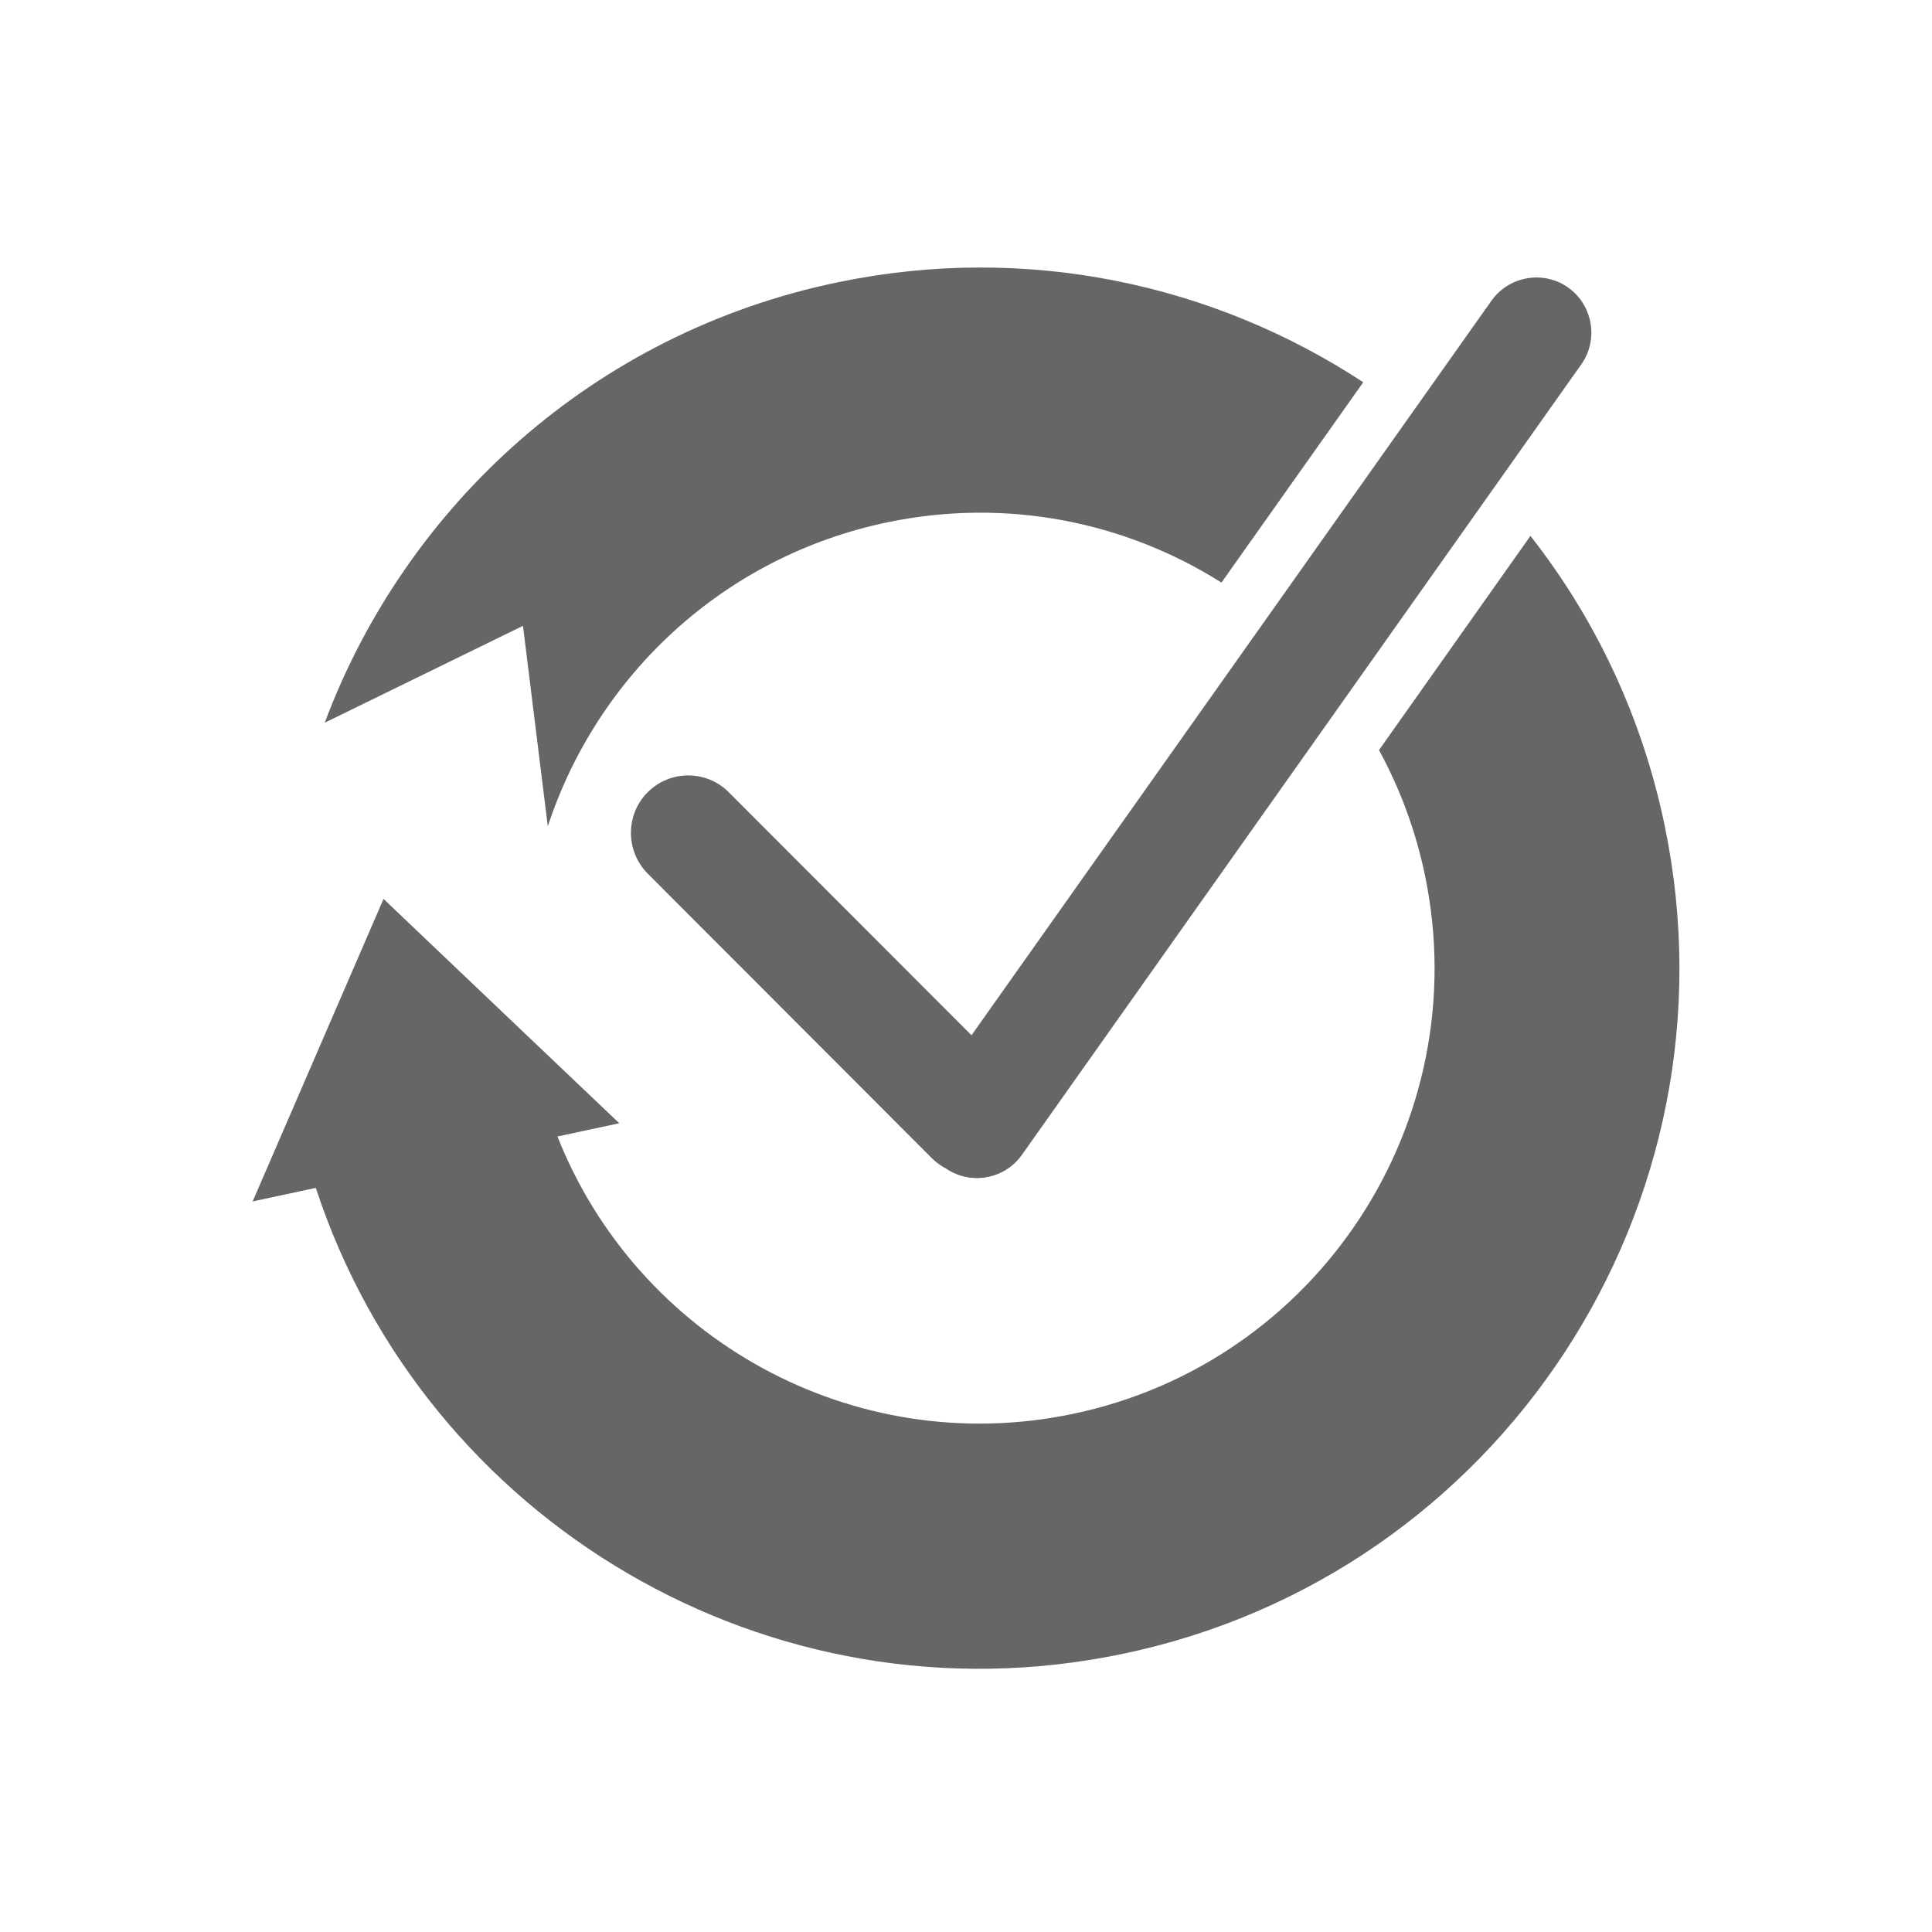
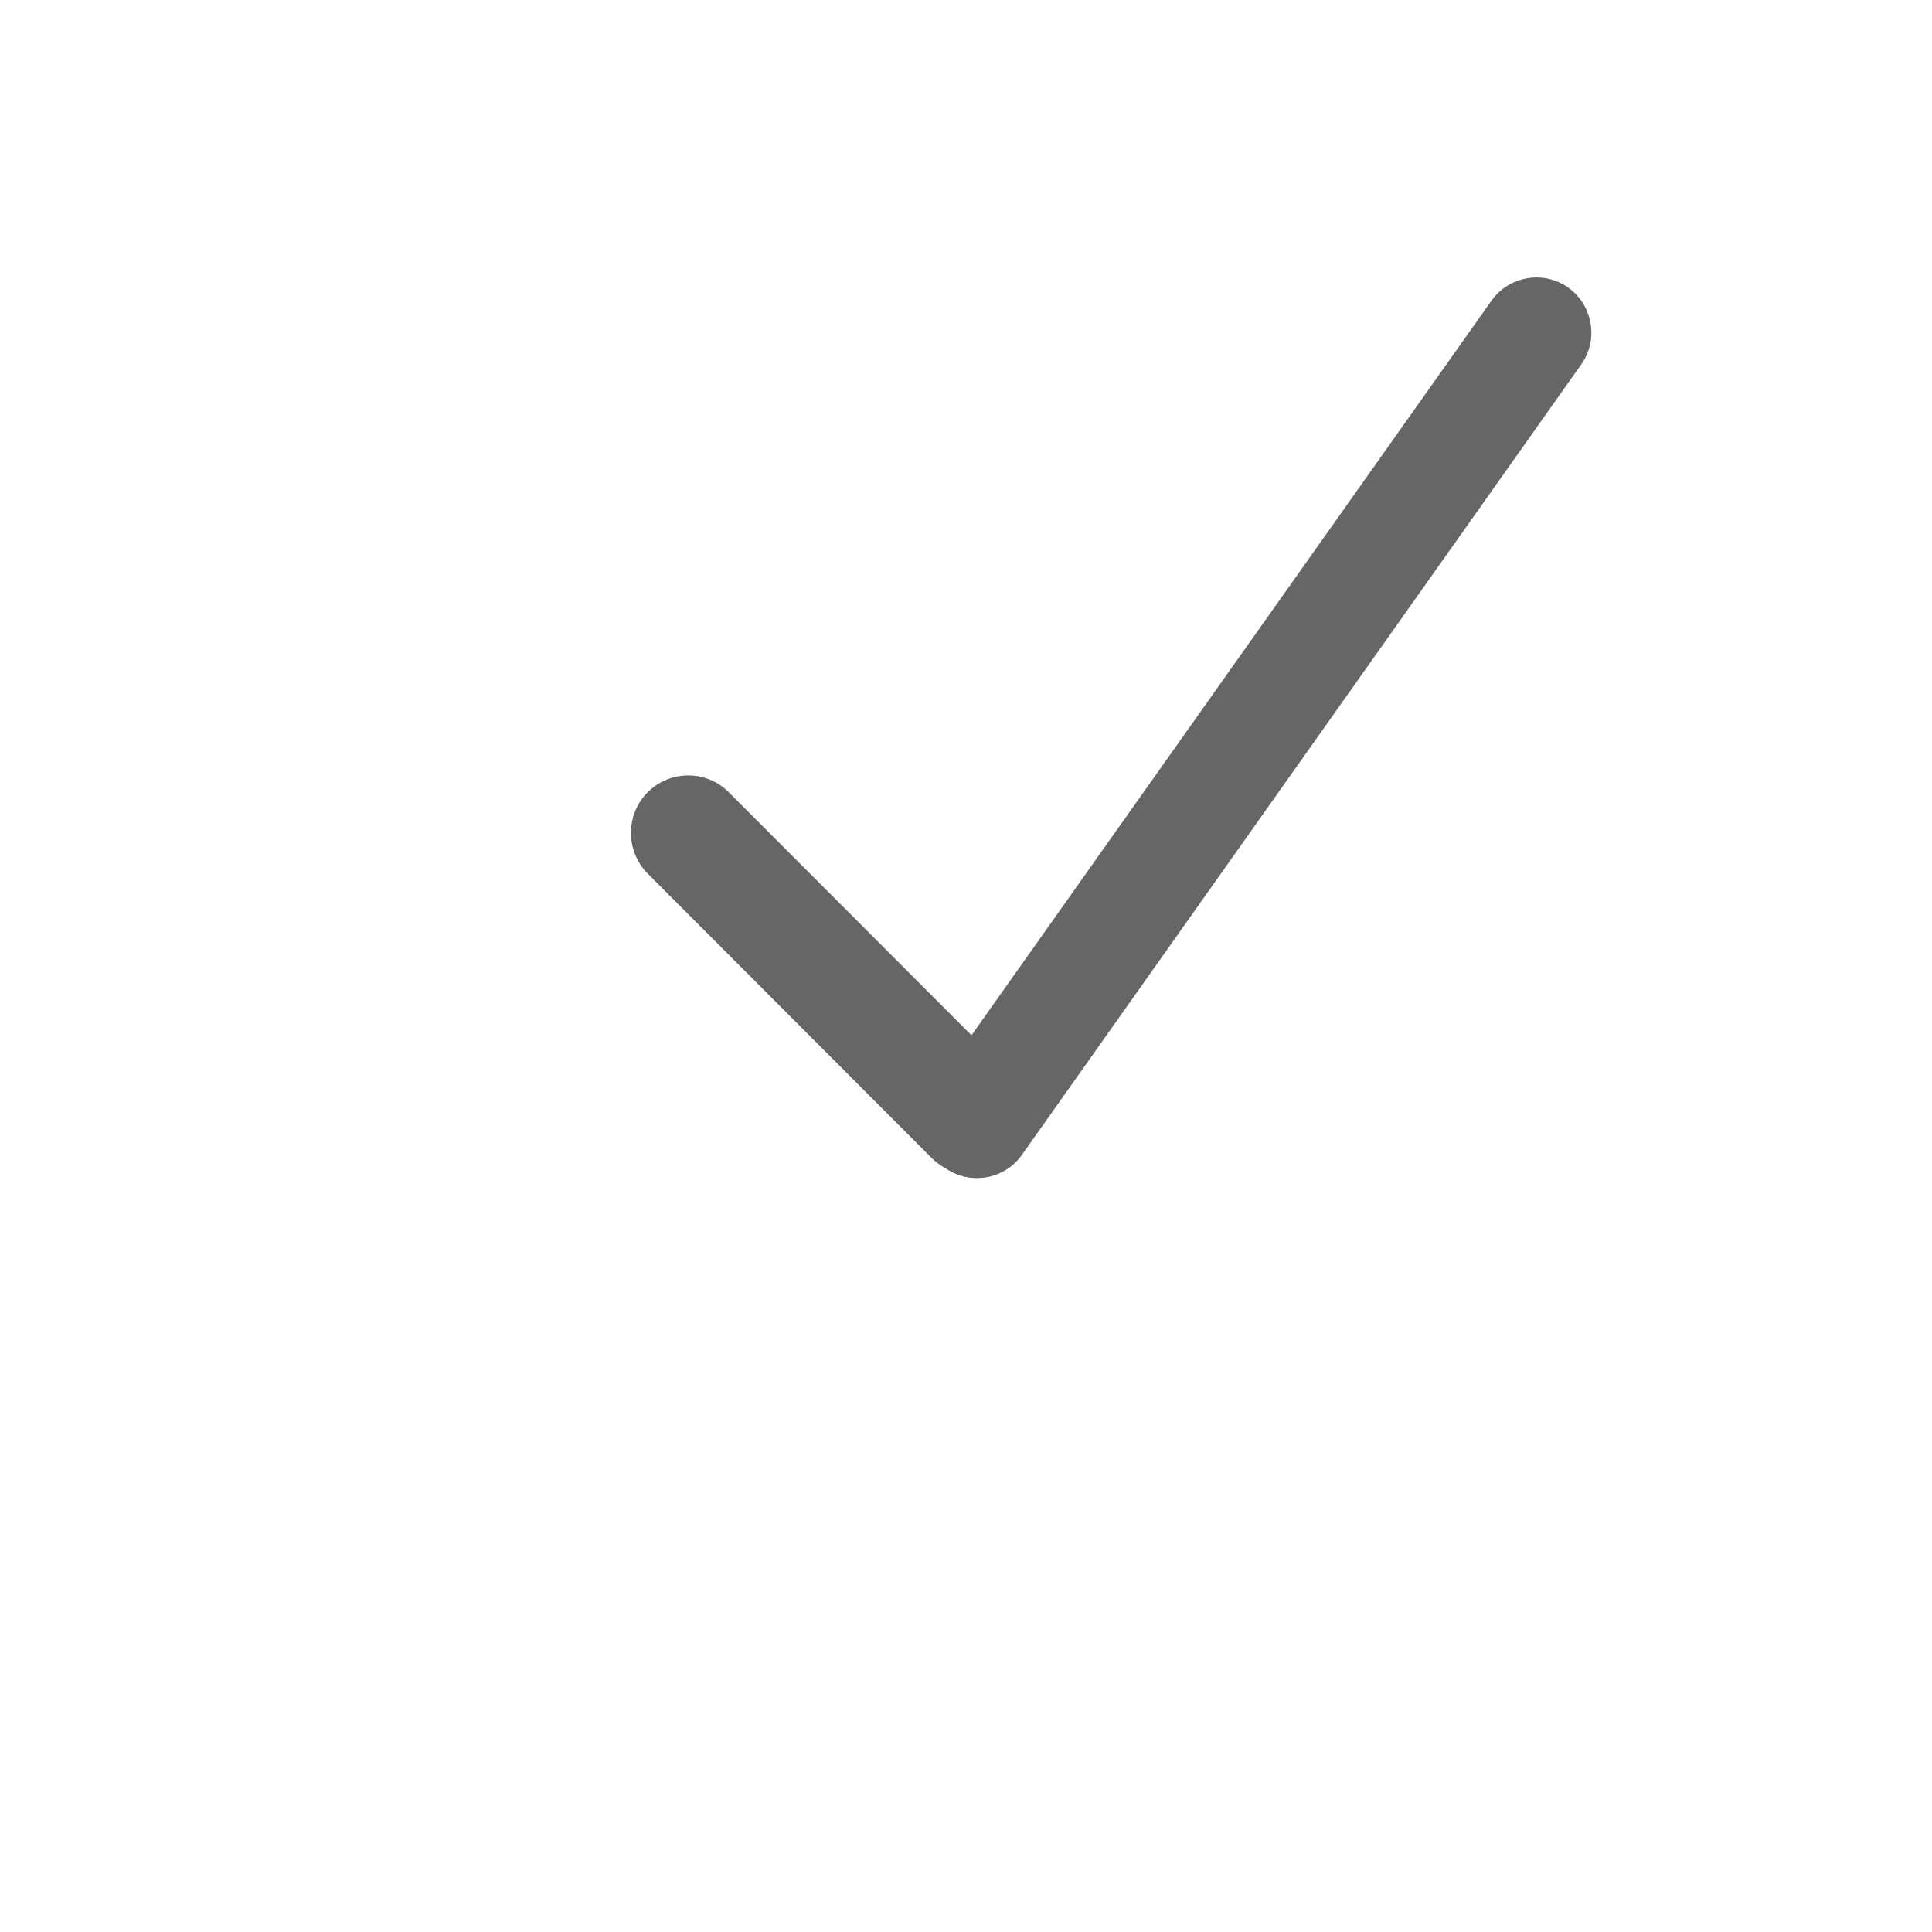
<svg xmlns="http://www.w3.org/2000/svg" width="130" height="130" viewBox="0 0 130 130" fill="none">
  <title>Persistence Expertise</title>
-   <path fill-rule="evenodd" clip-rule="evenodd" d="M91.73 25.721L82.19 39.2C75.74 35.13 67.78 33.471 59.73 35.141C48.62 37.45 40.17 45.52 36.86 55.6L35.19 42.111L21.85 48.63C27.33 33.99 39.97 22.39 56.39 18.991C69.1 16.351 81.67 19.12 91.73 25.721Z" fill="#666666" />
-   <path fill-rule="evenodd" clip-rule="evenodd" d="M75.47 111.3C51.81 116.21 28.62 102.39 21.25 79.93L17 80.841L25.8 60.501H25.81V60.49L35.72 69.921L41.67 75.581L37.51 76.471C42.88 90.05 57.36 98.21 72.13 95.15C88.68 91.721 99.31 75.501 95.89 58.931C95.26 55.891 94.2 53.06 92.79 50.471L102.98 36.06C107.33 41.6 110.5 48.221 112.02 55.59C117.29 81.081 100.92 106.03 75.47 111.3Z" fill="#666666" />
  <path fill-rule="evenodd" clip-rule="evenodd" d="M106.4 24.52L68.76 77.71C67.59 79.361 65.3 79.76 63.64 78.621C63.3 78.441 62.98 78.21 62.7 77.93L43.58 58.781C42.08 57.27 42.08 54.81 43.58 53.31C45.08 51.8 47.54 51.8 49.04 53.31L65.37 69.66L100.36 20.23C101.54 18.57 103.86 18.171 105.52 19.351C107.18 20.53 107.58 22.86 106.4 24.52Z" fill="#666666" />
</svg>